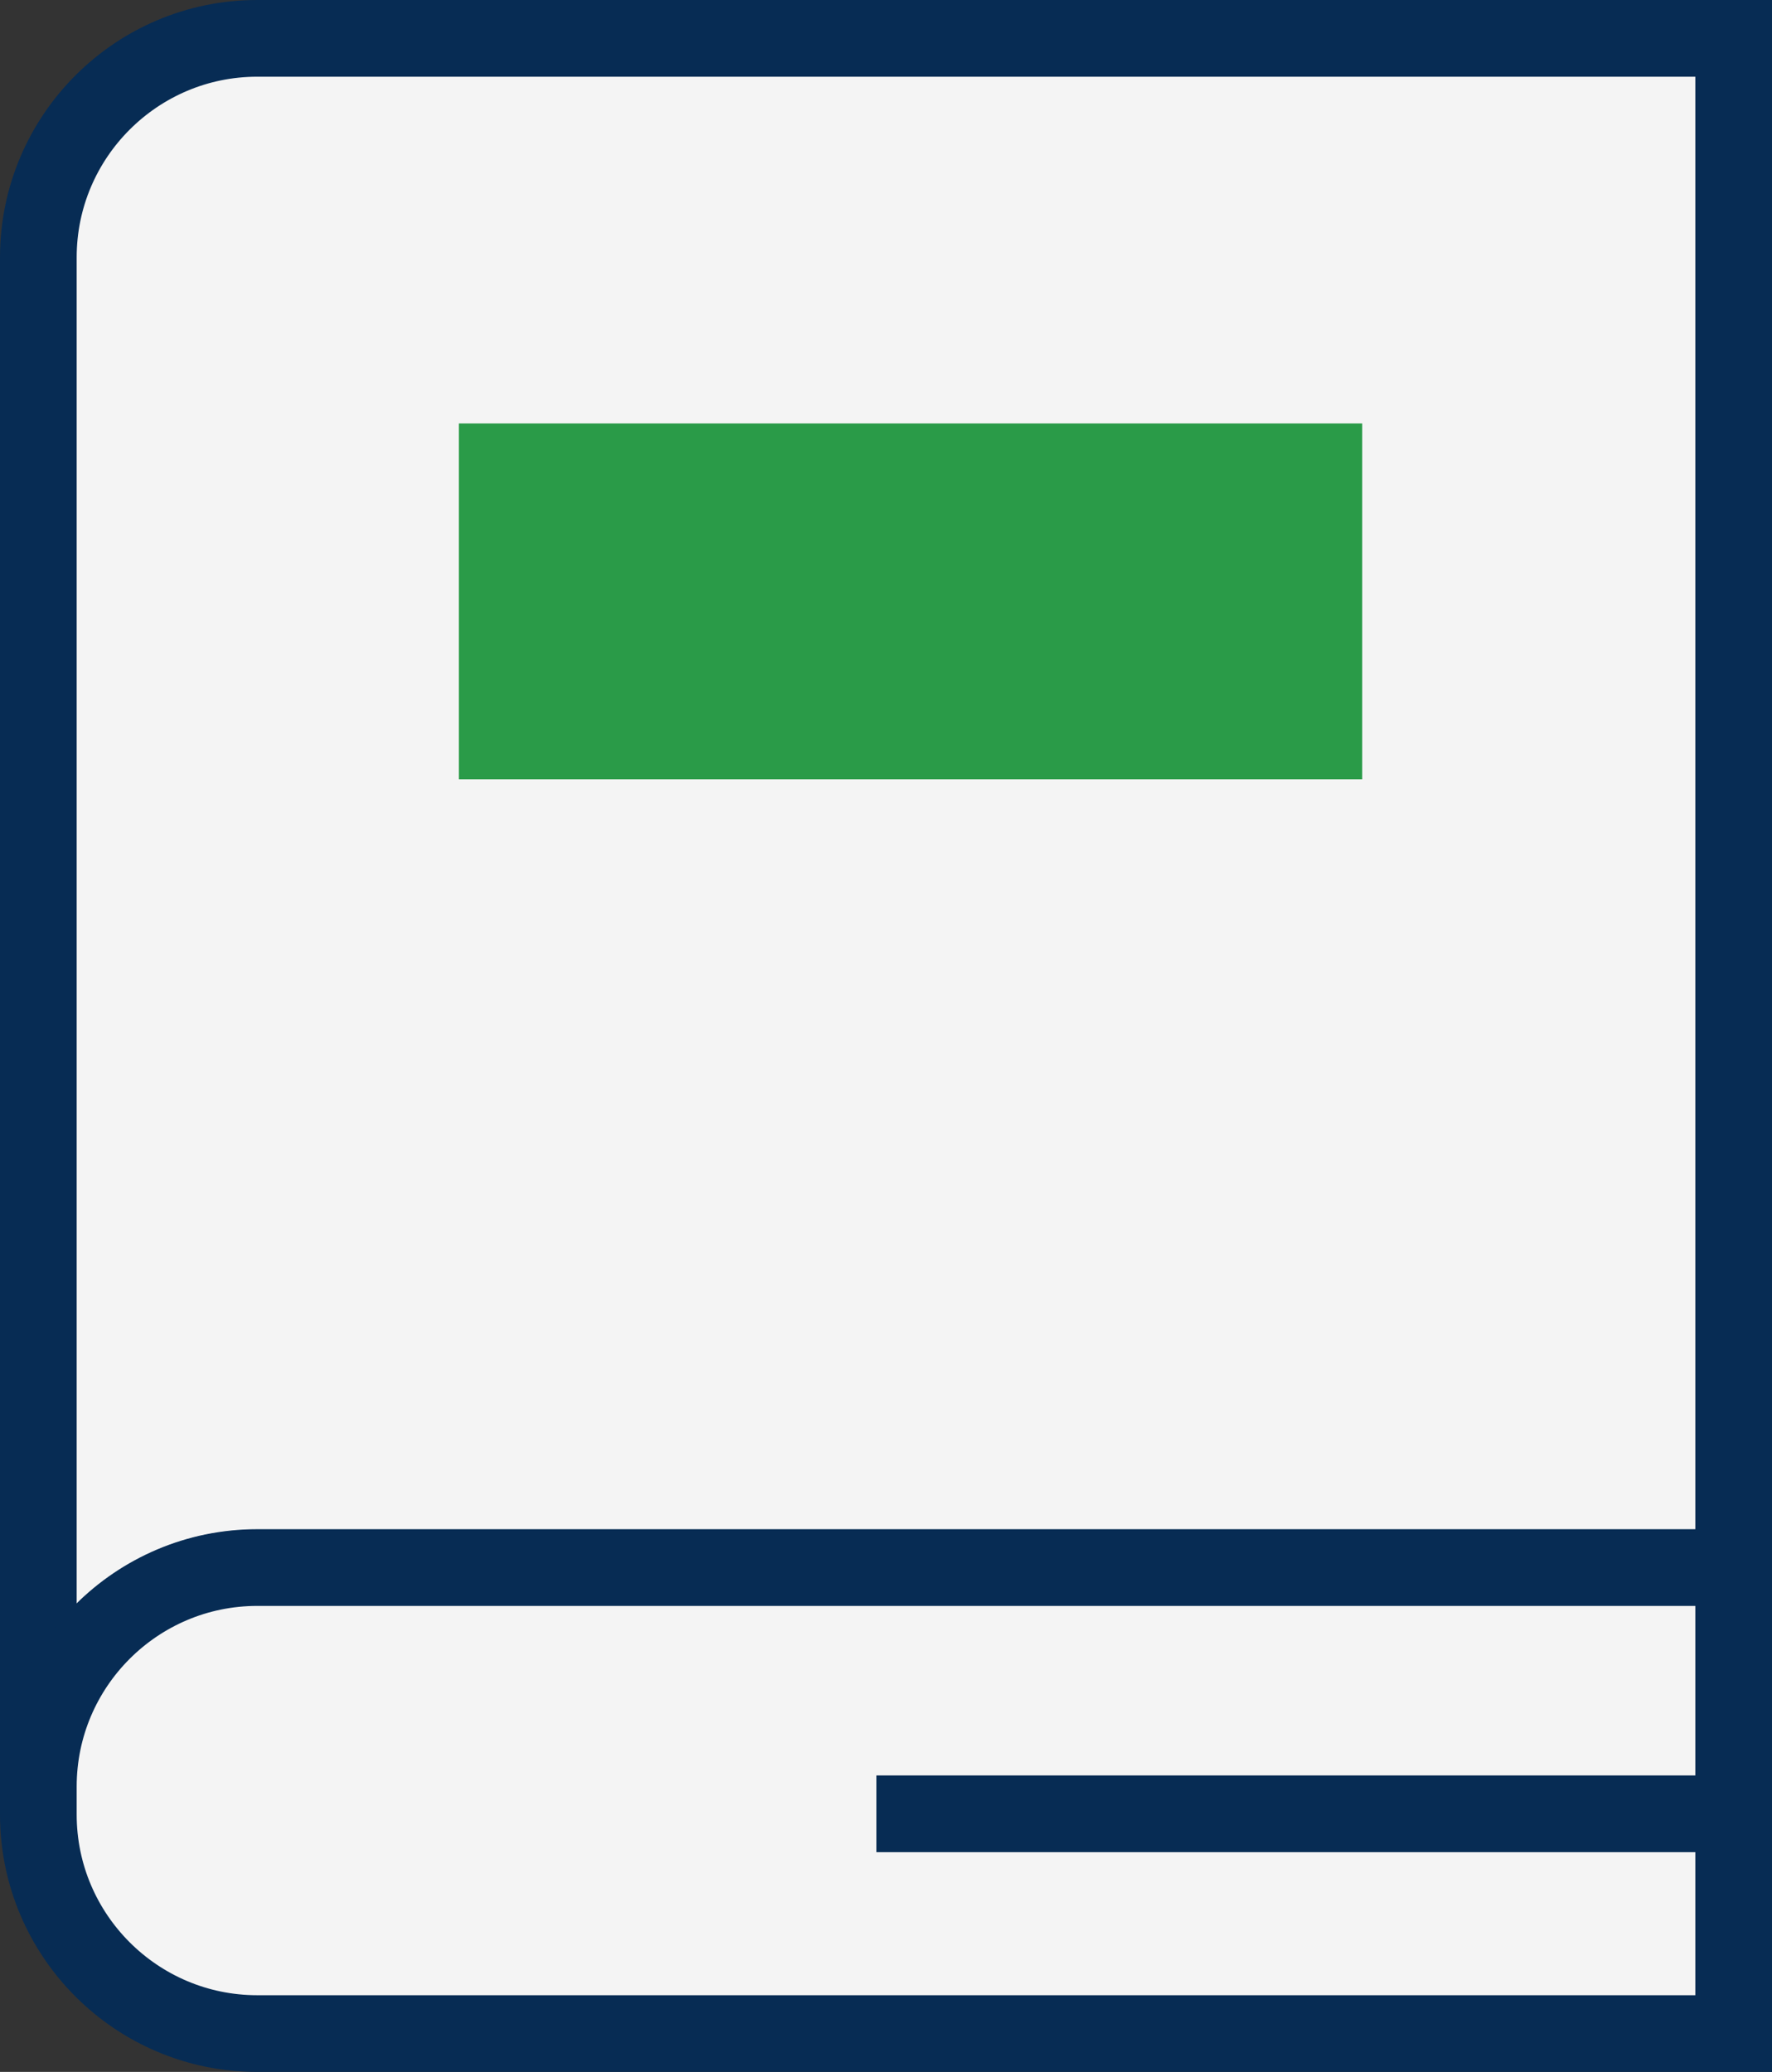
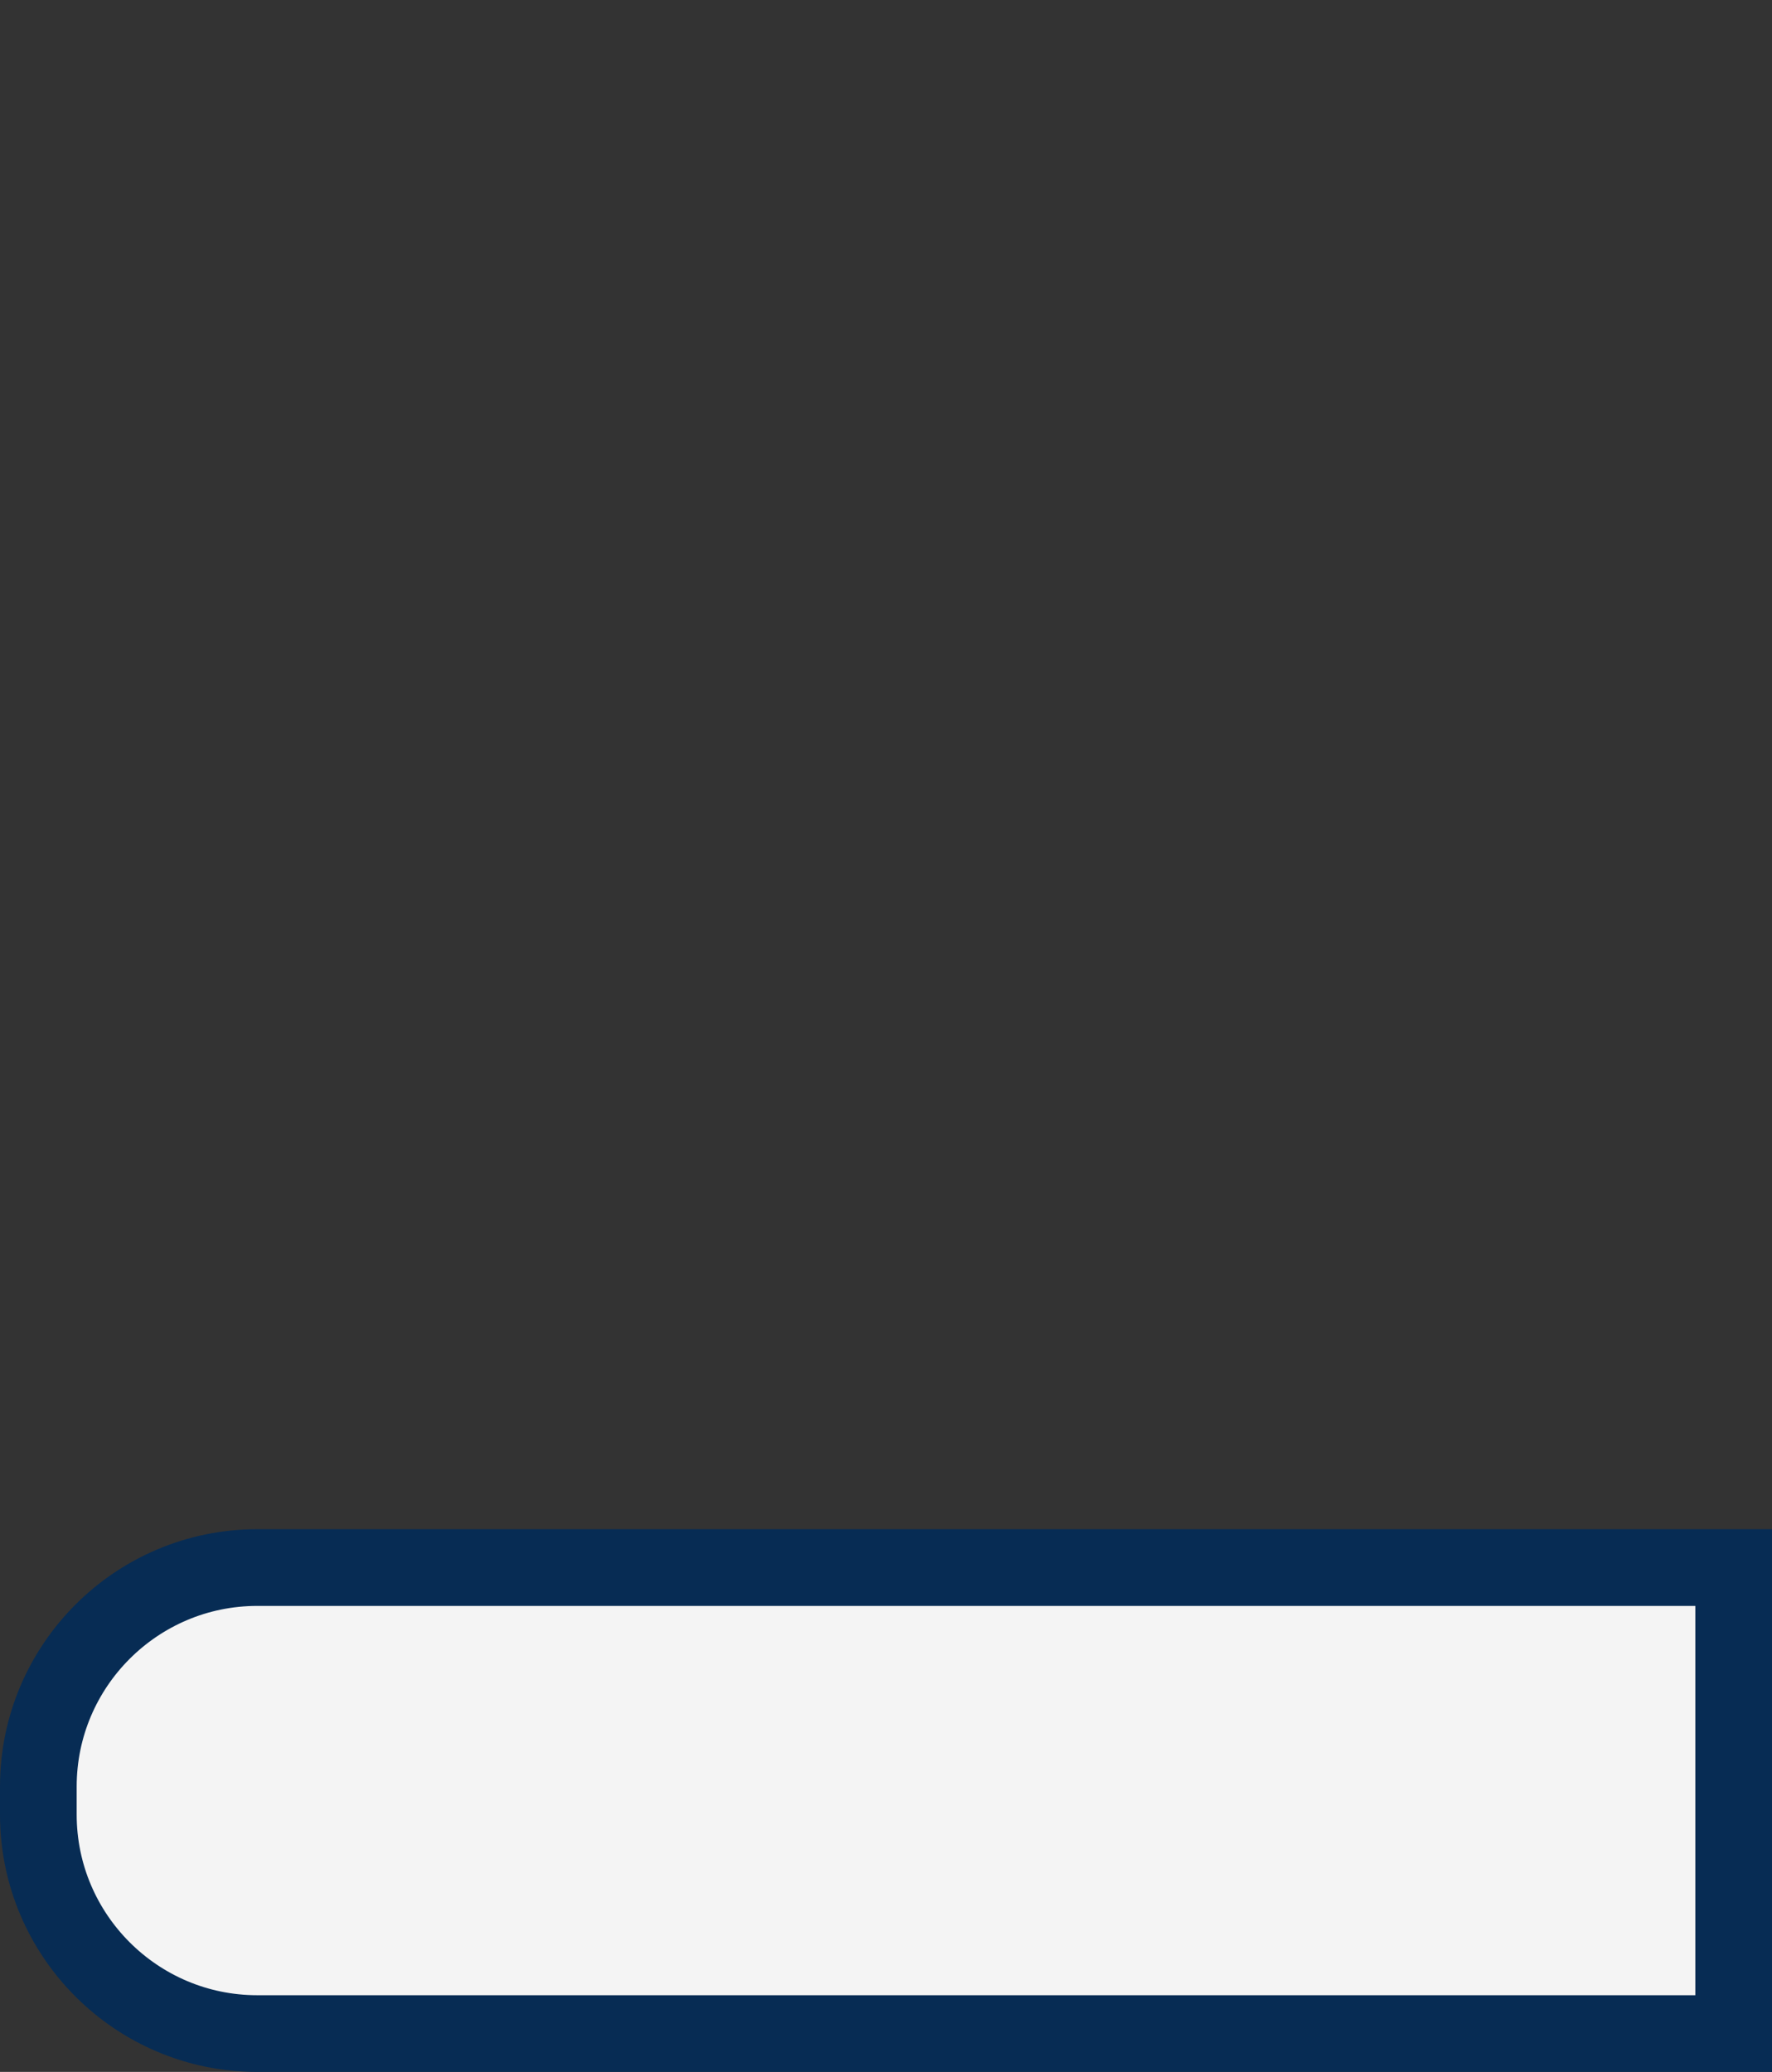
<svg xmlns="http://www.w3.org/2000/svg" id="_레이어_2" data-name="레이어 2" viewBox="0 0 46.22 54.02">
  <rect x="0" y="0" width="46.22" height="54.02" fill="#333333" stroke="none" />
  <defs>
    <style>
      .cls-1 {
        fill: #f4f4f4;
      }

      .cls-1, .cls-2 {
        stroke: #072c54;
        stroke-width: 2px;
      }

      .cls-3 {
        fill: #2a9b48;
      }

      .cls-2 {
        fill: #fff;
      }
    </style>
  </defs>
  <g id="Layer_5" data-name="Layer 5">
    <g>
      <g>
        <g>
-           <path class="cls-1" d="M6.71,1C3.56,1,1,3.56,1,6.71V46.59c0-3.15,2.56-5.71,5.71-5.71H45.22V1H6.71Z" />
          <path class="cls-1" d="M1,46.59v.72c0,3.15,2.56,5.71,5.71,5.71H45.22v-12.15H6.71c-3.15,0-5.71,2.56-5.71,5.71Z" />
        </g>
-         <line class="cls-2" x1="22.86" y1="47.29" x2="44.3" y2="47.29" />
      </g>
-       <rect class="cls-3" x="11.97" y="11.04" width="23.56" height="9.28" />
    </g>
  </g>
</svg>